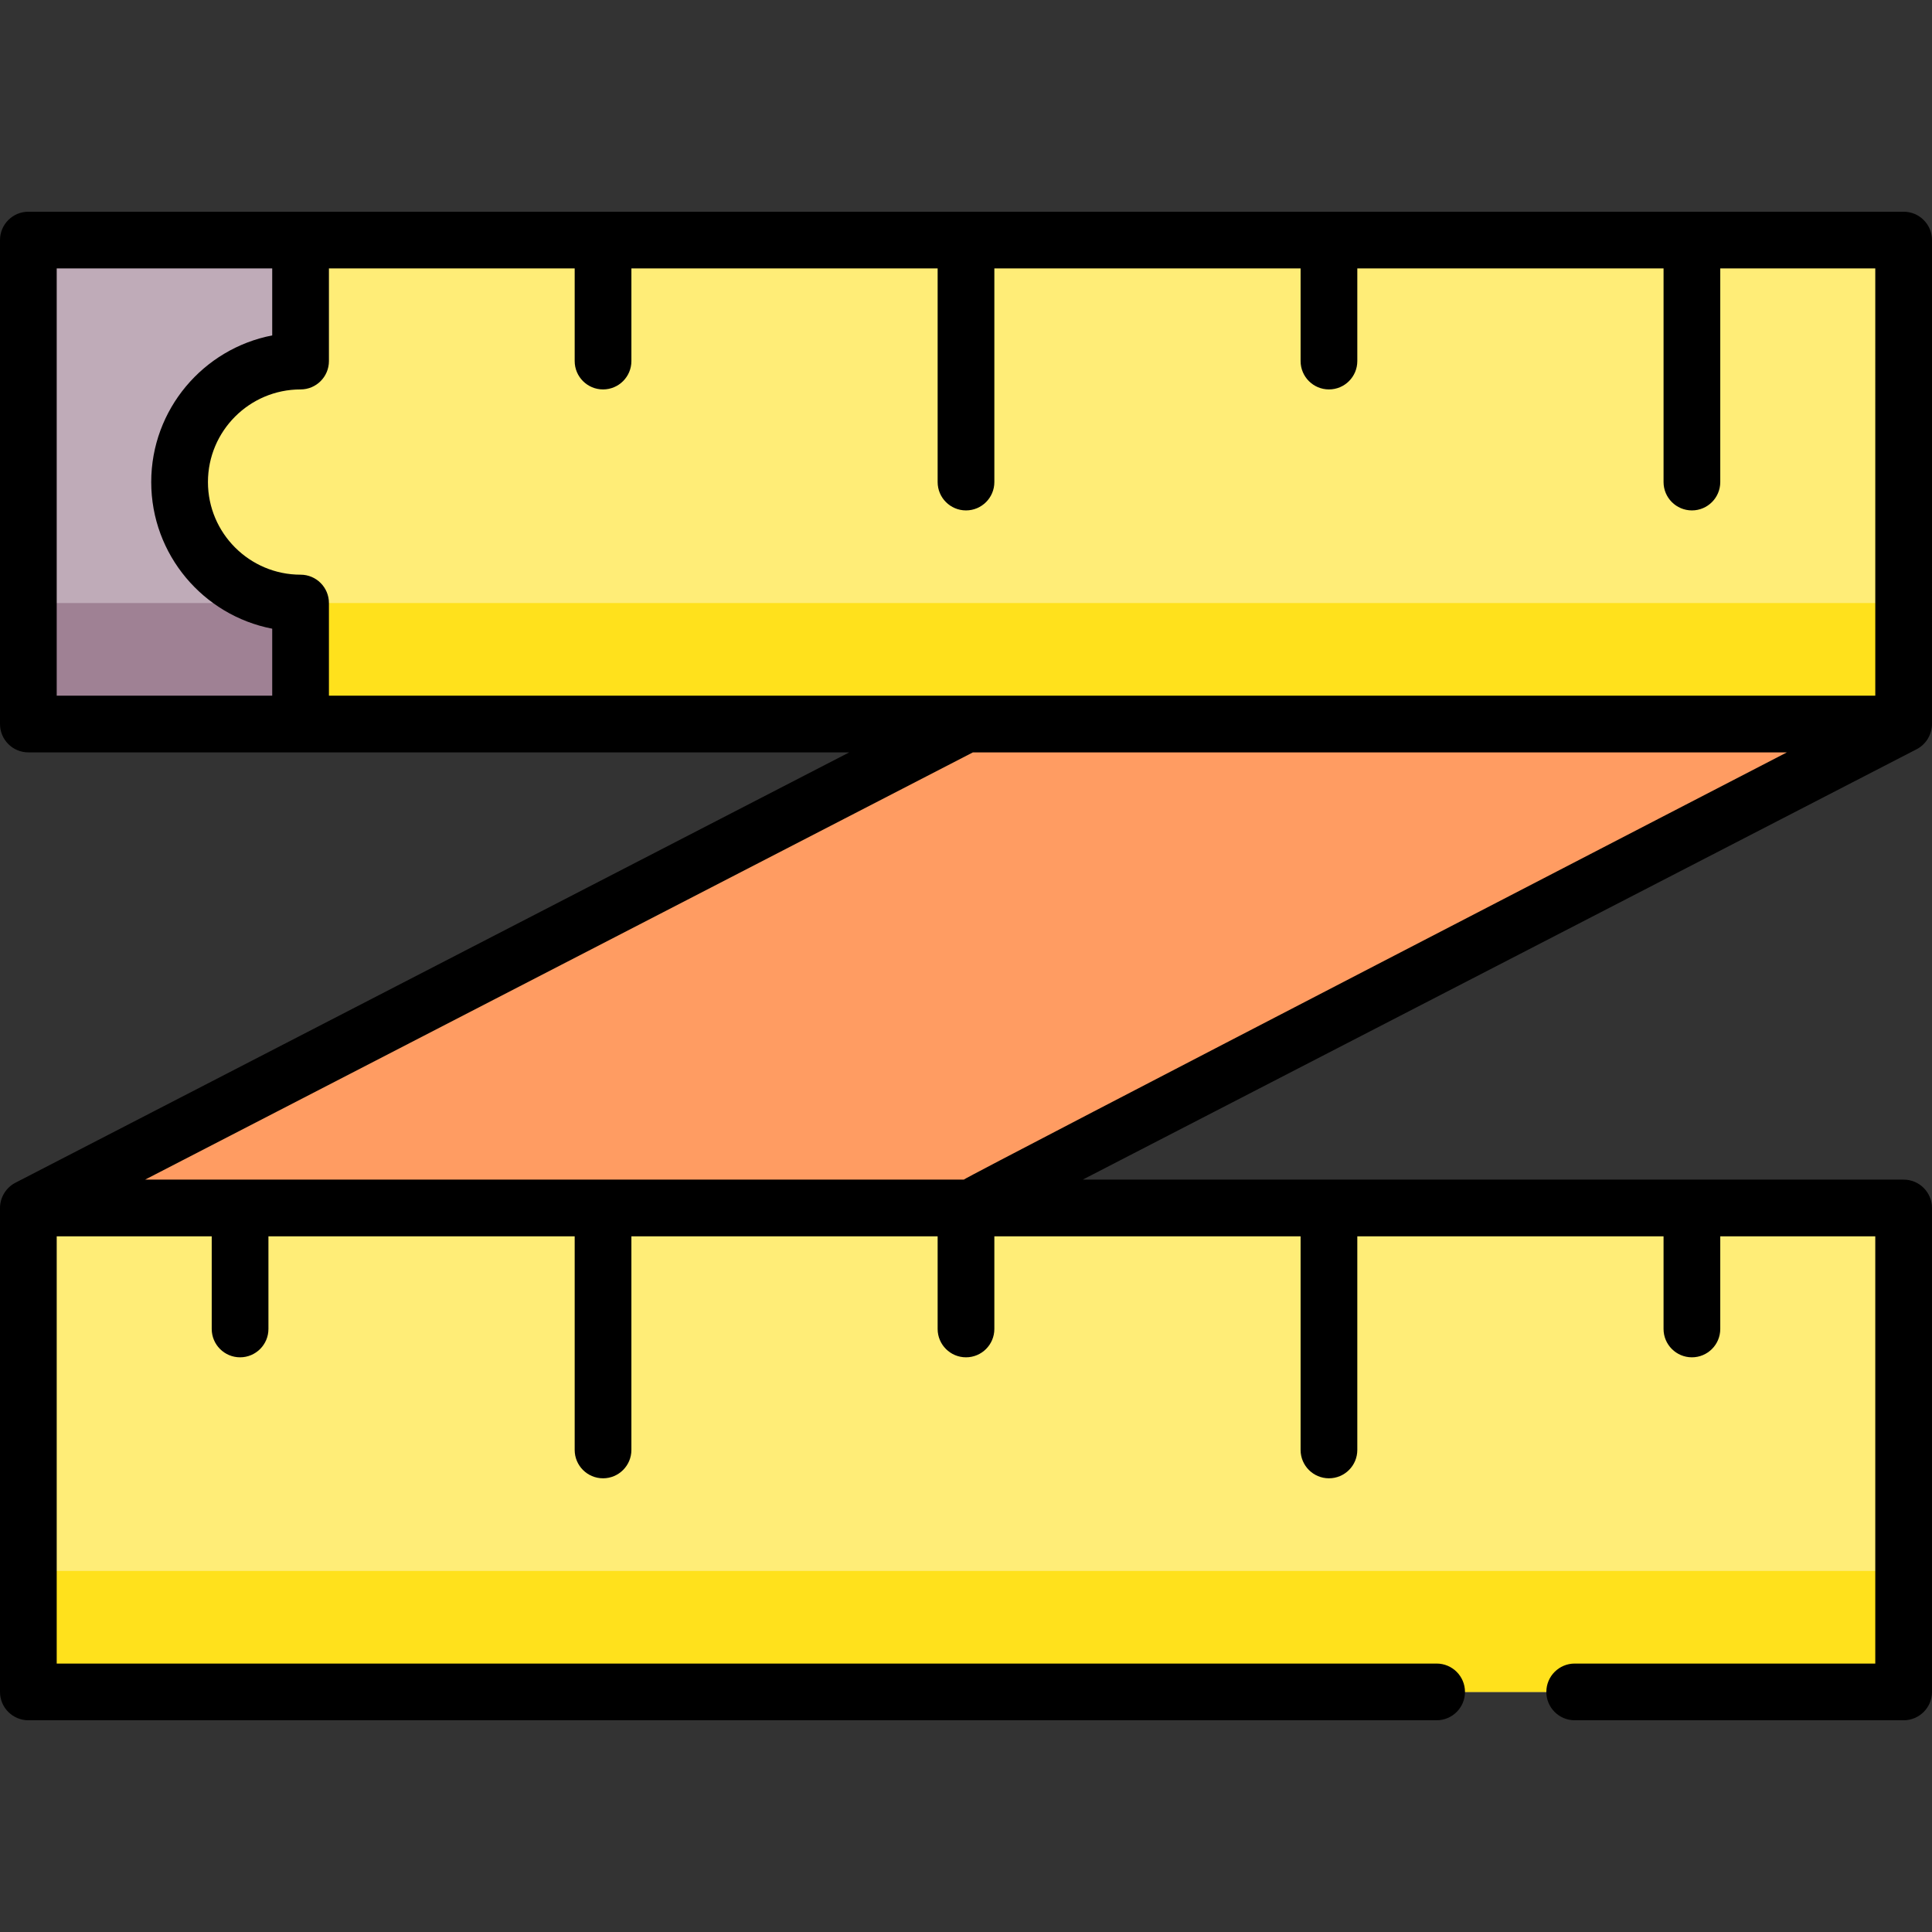
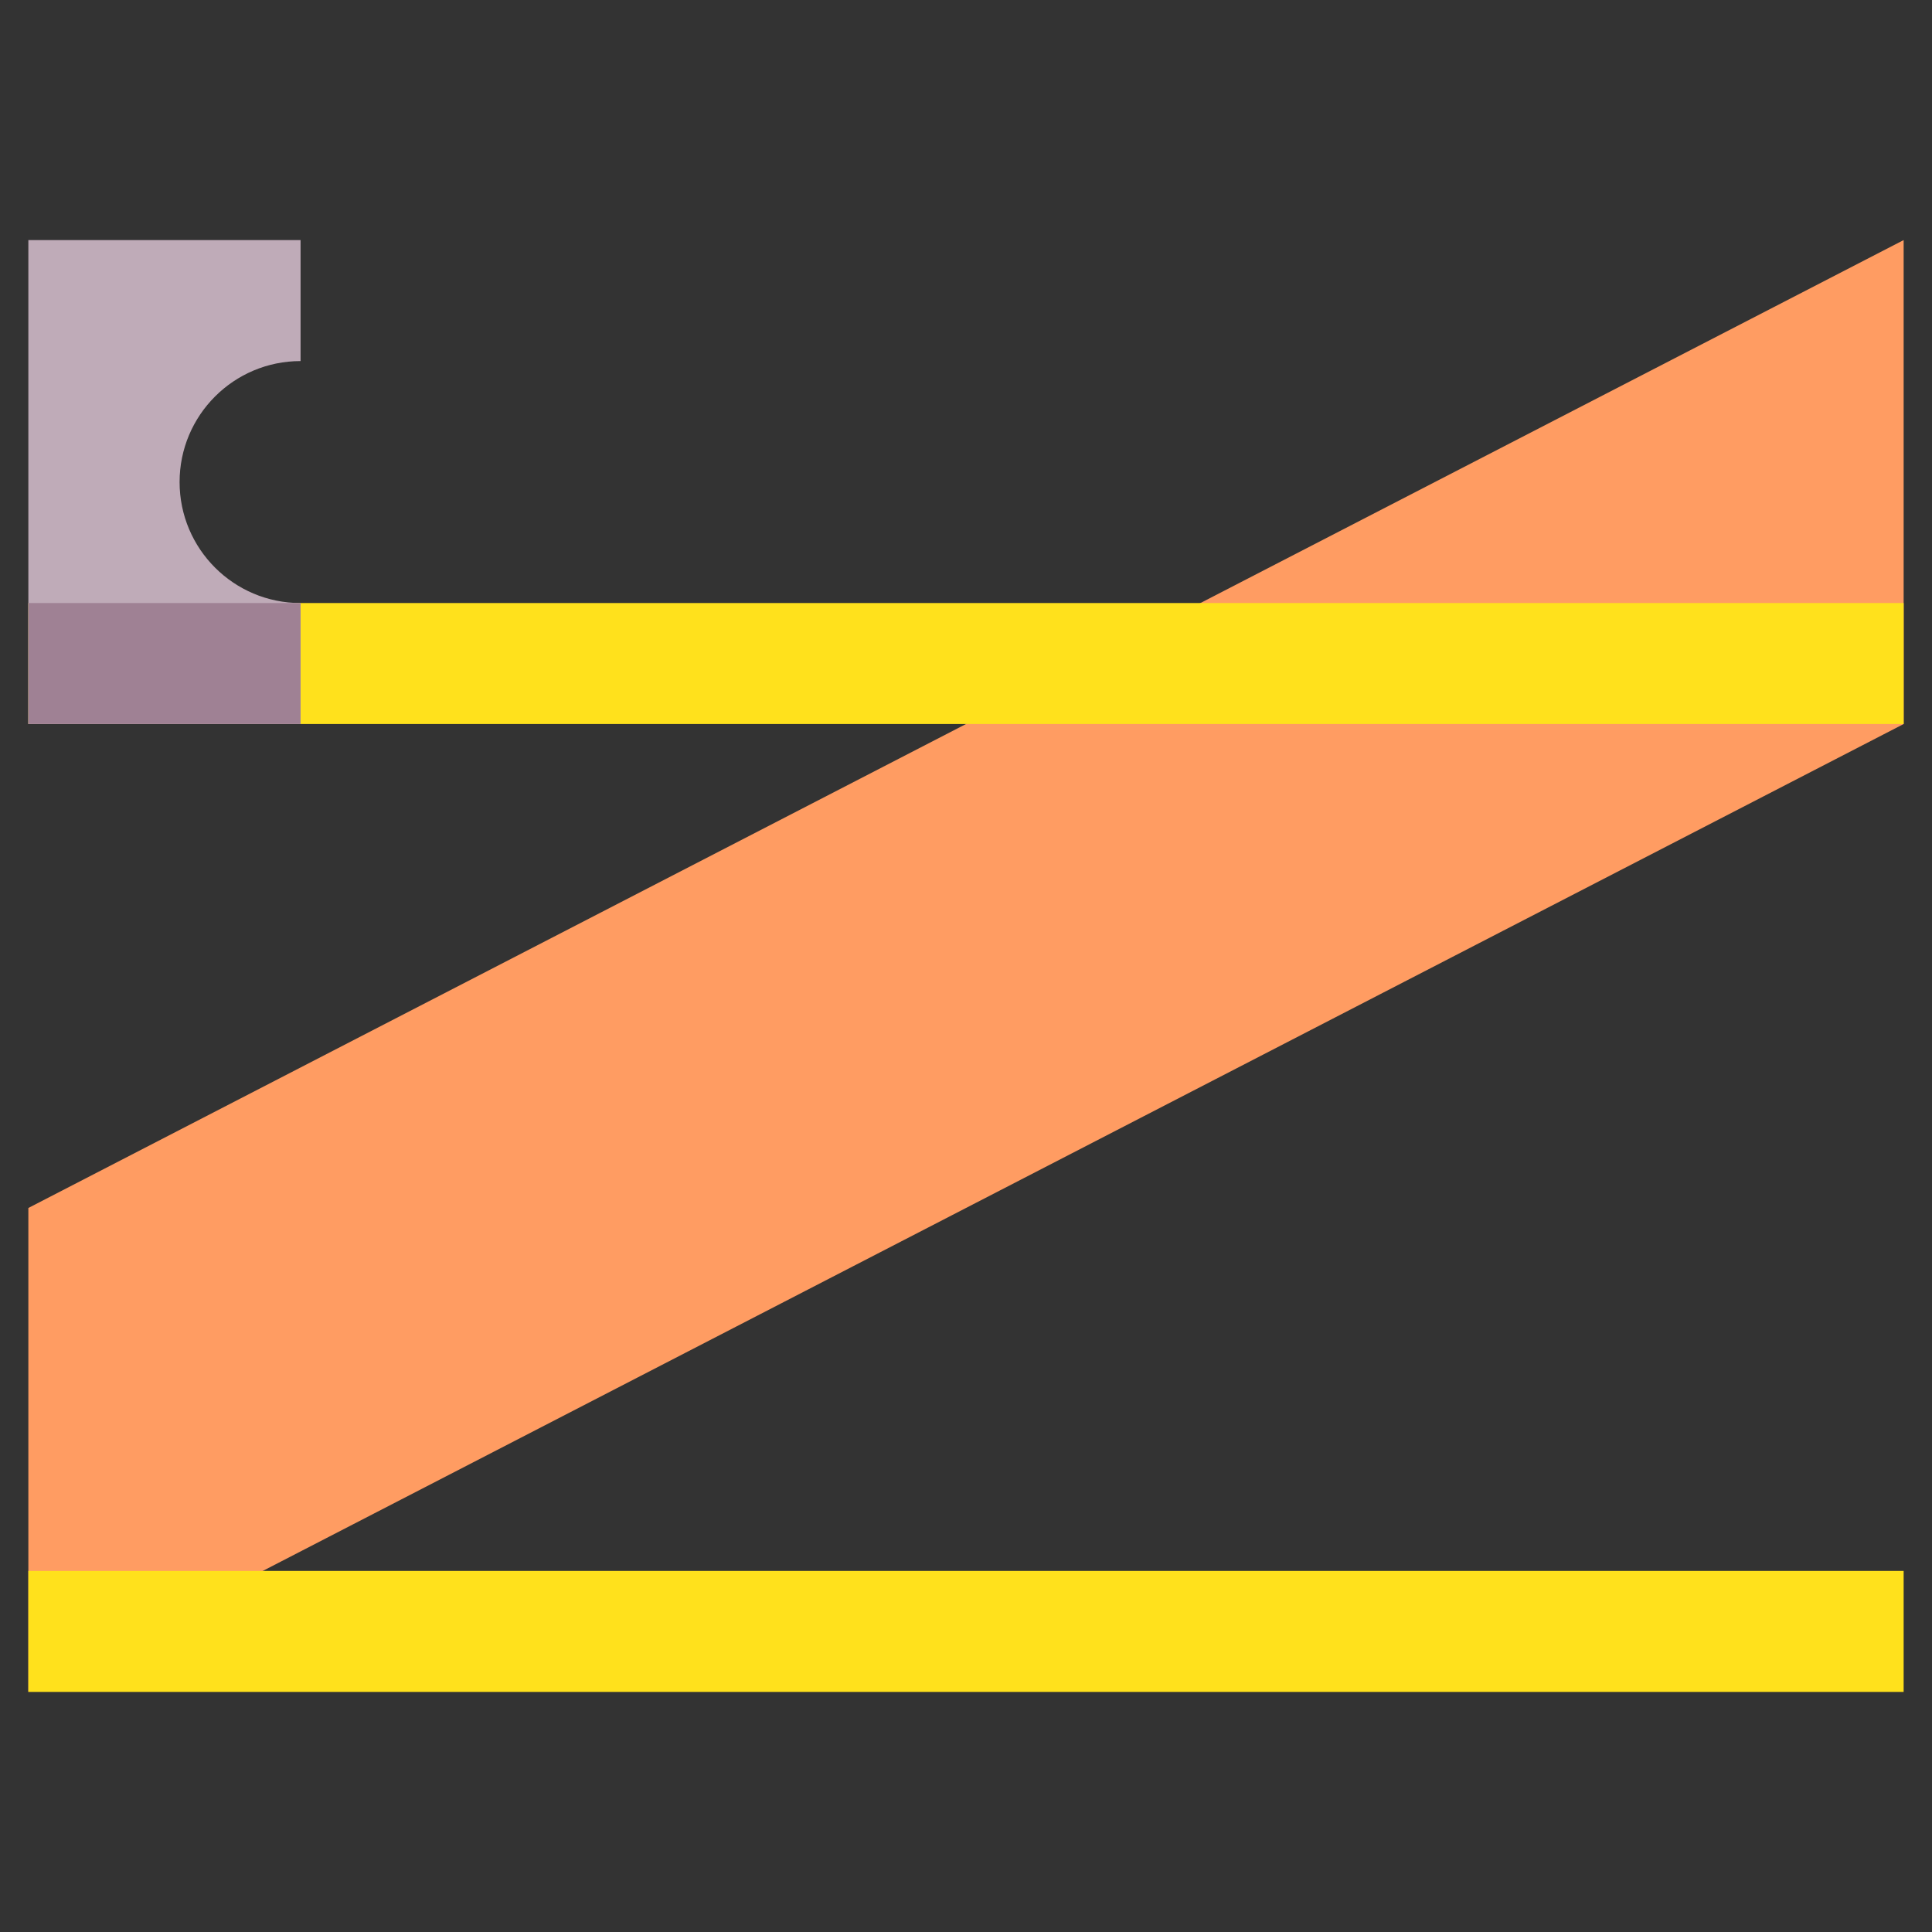
<svg xmlns="http://www.w3.org/2000/svg" id="Capa_1" enable-background="new 0 0 511 511" height="512" viewBox="0 0 511 511" width="512">
  <rect x="0" y="0" width="511" height="511" fill="#333333" stroke="none" />
  <g id="Outline_1_">
    <g>
      <path d="m503.5 191.5-496 256v-128l496-256z" fill="#ff9c62" />
      <g>
-         <path d="m7.5 63.5h496v128h-496z" fill="#ffed77" />
        <path d="m7.5 159.5h496v32h-496z" fill="#ffe11c" />
        <path d="m47.5 127.5c0-17.673 14.327-32 32-32v-32h-72v128h72v-32c-17.673 0-32-14.327-32-32z" fill="#bfabb8" />
        <g>
          <path d="m7.5 159.5h72v32h-72z" fill="#9f8194" />
        </g>
      </g>
      <g>
-         <path d="m7.5 319.5h496v128h-496z" fill="#ffed77" />
        <path d="m7.5 415.5h496v32h-496z" fill="#ffe11c" />
      </g>
    </g>
-     <path d="m511 63.5c0-4.142-3.358-7.5-7.5-7.5h-496c-4.142 0-7.5 3.358-7.5 7.5v128c0 4.142 3.358 7.5 7.5 7.5h217.116l-220.556 113.835c-2.465 1.274-4.06 3.889-4.06 6.665v128c0 4.142 3.358 7.5 7.5 7.5h372.478c4.142 0 7.5-3.358 7.5-7.5s-3.358-7.5-7.5-7.5h-364.978v-113h41v24.5c0 4.142 3.358 7.5 7.5 7.5s7.5-3.358 7.5-7.5v-24.5h81v56.5c0 4.142 3.358 7.5 7.5 7.5s7.5-3.358 7.5-7.5v-56.5h81v24.5c0 4.142 3.358 7.5 7.5 7.5s7.5-3.358 7.5-7.5v-24.5h81v56.5c0 4.142 3.358 7.5 7.5 7.5s7.5-3.358 7.5-7.5v-56.5h81v24.5c0 4.142 3.358 7.5 7.5 7.5s7.5-3.358 7.5-7.5v-24.5h41v113h-79.5c-4.142 0-7.5 3.358-7.5 7.5s3.358 7.5 7.5 7.5h87c4.142 0 7.5-3.358 7.5-7.5v-128c0-4.142-3.358-7.5-7.5-7.5h-217.116l220.556-113.835c2.462-1.277 4.06-3.888 4.06-6.665zm-15 120.5h-409v-24.5c0-4.142-3.358-7.5-7.5-7.5-13.509 0-24.5-10.991-24.5-24.5s10.991-24.5 24.5-24.5c4.142 0 7.5-3.358 7.5-7.5v-24.5h65v24.5c0 4.142 3.358 7.5 7.5 7.5s7.5-3.358 7.5-7.5v-24.5h81v56.5c0 4.142 3.358 7.5 7.5 7.5s7.5-3.358 7.5-7.5v-56.5h81v24.5c0 4.142 3.358 7.5 7.5 7.5s7.5-3.358 7.5-7.5v-24.5h81v56.5c0 4.142 3.358 7.5 7.5 7.5s7.5-3.358 7.5-7.5v-56.5h41zm-481 0v-113h57v17.714c-18.207 3.513-32 19.568-32 38.786s13.793 35.273 32 38.786v17.714zm457.616 15s-217.083 112.272-217.699 113h-216.533l218.938-113z" />
  </g>
</svg>